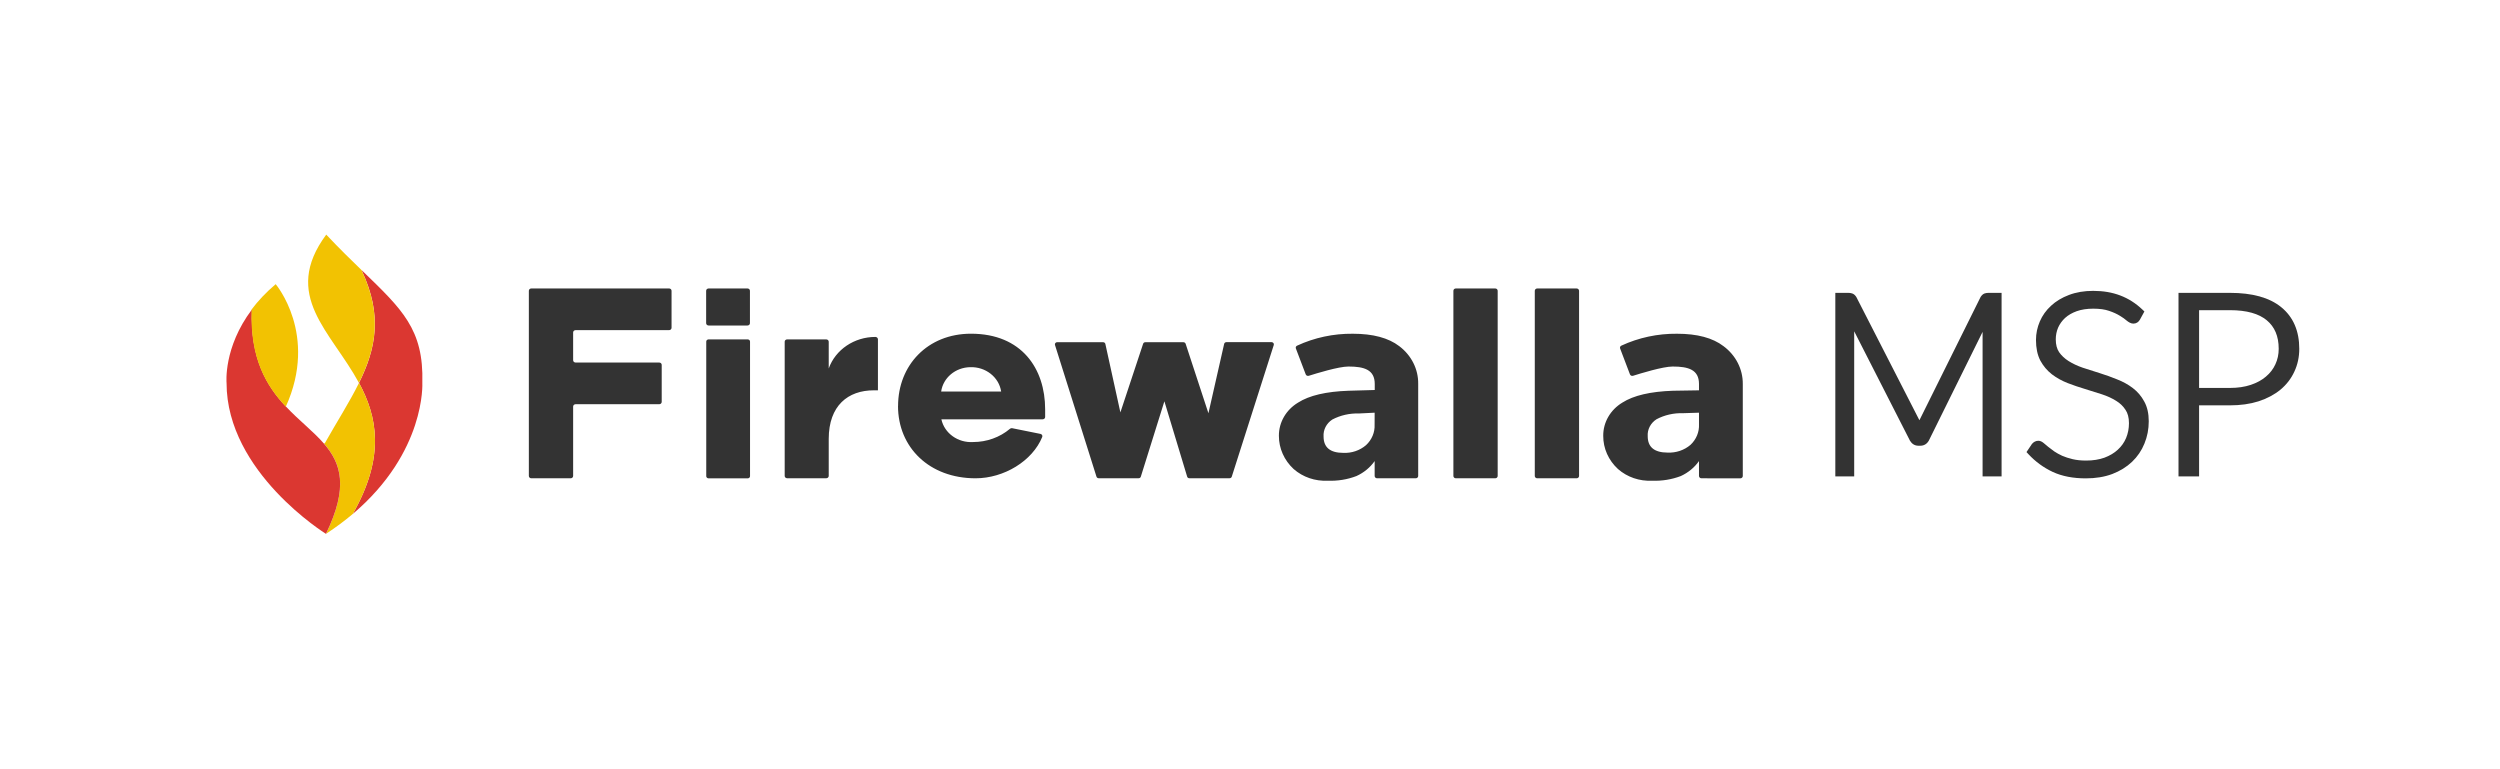
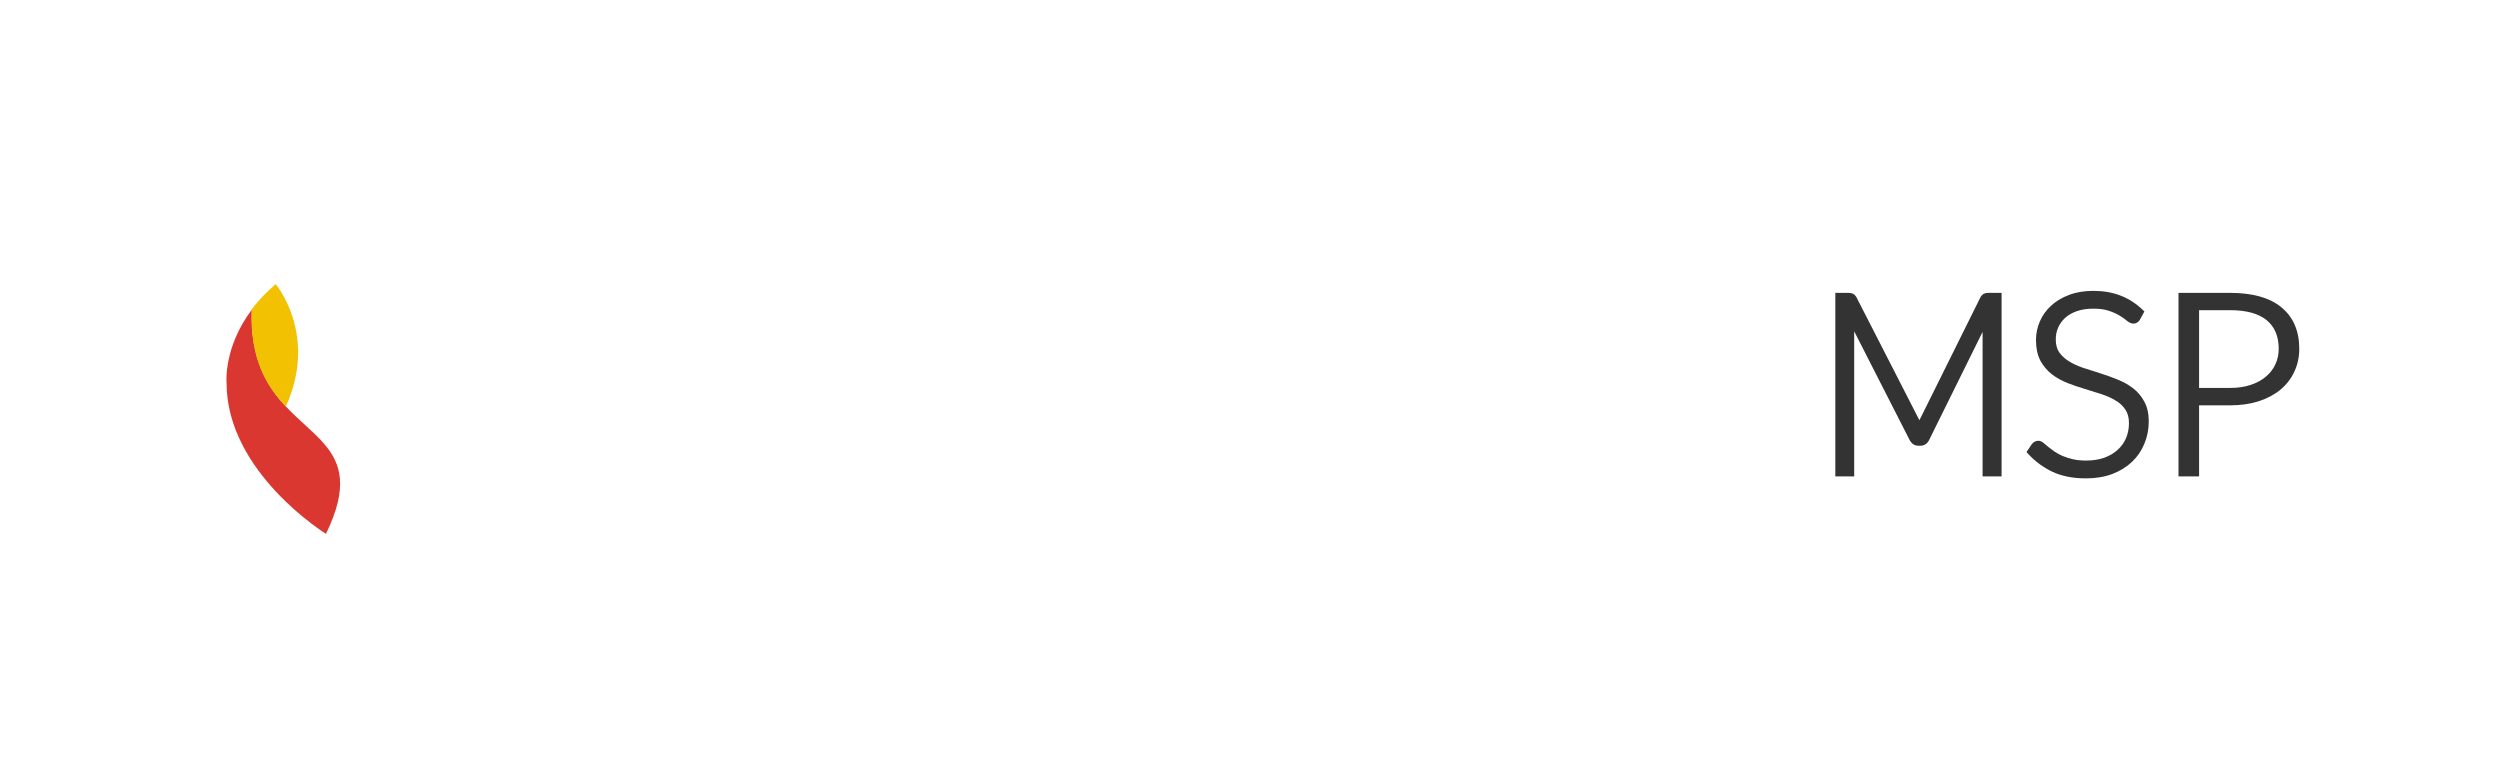
<svg xmlns="http://www.w3.org/2000/svg" width="208" height="64" viewBox="0 0 208 64" fill="none">
-   <path fill-rule="evenodd" clip-rule="evenodd" d="M29.348 42.763C32.087 37.962 31.37 34.636 29.871 31.856C31.271 29.015 31.853 26.258 30.104 22.524L30.121 22.506C33.45 25.731 35.264 27.387 35.138 31.856C35.138 31.856 35.45 37.602 29.348 42.763Z" fill="#DB3731" />
-   <path fill-rule="evenodd" clip-rule="evenodd" d="M29.871 31.856C31.37 34.636 32.088 37.962 29.348 42.763C28.685 43.323 27.945 43.877 27.122 44.416C29.013 40.521 28.381 38.553 26.951 36.9L27.026 36.874C28.053 35.052 29.09 33.441 29.871 31.856Z" fill="#F2C202" />
-   <path fill-rule="evenodd" clip-rule="evenodd" d="M29.864 31.856C27.554 27.577 23.389 24.592 27.143 19.52C28.236 20.681 29.23 21.649 30.116 22.506L30.098 22.524C31.85 26.258 31.267 29.015 29.864 31.856Z" fill="#F2C202" />
  <path fill-rule="evenodd" clip-rule="evenodd" d="M23.794 33.829C24.879 34.986 26.067 35.886 26.95 36.905C28.38 38.556 29.011 40.523 27.121 44.416C27.121 44.416 18.85 39.306 18.85 31.864C18.85 31.864 18.57 28.924 20.959 25.752C20.801 29.833 22.186 32.114 23.794 33.829Z" fill="#DB3731" />
  <path fill-rule="evenodd" clip-rule="evenodd" d="M22.937 23.643C22.937 23.643 26.5 27.828 23.78 33.837C22.166 32.119 20.777 29.833 20.936 25.743C21.463 25.044 22.119 24.335 22.937 23.643Z" fill="#F2C202" />
  <path fill-rule="evenodd" clip-rule="evenodd" d="M159.723 34.909C159.713 34.925 159.703 34.942 159.694 34.959L159.673 34.922L154.447 24.713L154.439 24.7C154.364 24.584 154.255 24.465 154.098 24.413C153.994 24.377 153.877 24.366 153.762 24.366H152.699V39.634H154.269V27.565L158.907 36.661L158.912 36.67C159.066 36.923 159.3 37.084 159.605 37.084H159.779C160.088 37.084 160.327 36.925 160.476 36.663L160.48 36.655L164.951 27.612V39.634H166.532V24.366H165.458C165.342 24.366 165.223 24.377 165.118 24.415C164.966 24.469 164.863 24.591 164.792 24.7L164.783 24.714L159.723 34.909Z" fill="#333333" />
  <path fill-rule="evenodd" clip-rule="evenodd" d="M181.252 24.366V39.634H182.964V33.725H185.529C186.404 33.725 187.198 33.615 187.908 33.39L187.911 33.389C188.616 33.158 189.224 32.838 189.729 32.424L189.731 32.422C190.236 32.001 190.624 31.5 190.89 30.919C191.164 30.337 191.299 29.703 191.299 29.02C191.299 27.551 190.81 26.384 189.806 25.564C188.815 24.749 187.372 24.366 185.529 24.366H181.252ZM188.529 31.33L188.527 31.332C188.19 31.621 187.771 31.852 187.265 32.021C186.763 32.189 186.186 32.276 185.529 32.276H182.964V25.806H185.529C186.94 25.806 187.944 26.104 188.595 26.648L188.596 26.649C189.248 27.189 189.588 27.965 189.588 29.02C189.588 29.49 189.495 29.92 189.311 30.313L189.31 30.315C189.133 30.701 188.874 31.039 188.529 31.33Z" fill="#333333" />
  <path d="M177.496 26.925C177.739 26.925 177.928 26.797 178.041 26.595L178.414 25.914L178.247 25.755C177.697 25.231 177.082 24.84 176.404 24.583C175.732 24.326 174.979 24.2 174.15 24.2C173.409 24.2 172.736 24.312 172.137 24.541C171.555 24.76 171.055 25.059 170.645 25.441C170.238 25.814 169.926 26.249 169.713 26.745C169.501 27.238 169.394 27.752 169.394 28.284C169.394 28.946 169.508 29.522 169.754 29.997L169.757 30.003C170.002 30.453 170.322 30.834 170.719 31.143L170.722 31.145C171.109 31.44 171.544 31.681 172.025 31.87L172.027 31.871C172.499 32.053 172.982 32.218 173.476 32.365C173.96 32.51 174.429 32.657 174.884 32.808L174.885 32.809C175.33 32.954 175.721 33.135 176.061 33.348L176.065 33.35C176.391 33.549 176.648 33.798 176.84 34.096L176.844 34.102C177.027 34.371 177.13 34.733 177.13 35.209C177.13 35.648 177.05 36.057 176.892 36.441C176.734 36.815 176.506 37.138 176.204 37.412L176.202 37.415C175.908 37.688 175.54 37.91 175.093 38.078C174.652 38.237 174.143 38.319 173.562 38.319C173.137 38.319 172.765 38.279 172.444 38.203C172.11 38.123 171.82 38.029 171.571 37.92C171.317 37.803 171.098 37.68 170.911 37.554C170.714 37.413 170.547 37.287 170.409 37.175C170.264 37.051 170.14 36.947 170.036 36.863C169.926 36.773 169.772 36.671 169.596 36.671C169.376 36.671 169.195 36.774 169.061 36.933L169.051 36.946L168.604 37.613L168.766 37.787C169.344 38.409 170.018 38.902 170.787 39.264L170.789 39.265C171.571 39.626 172.491 39.8 173.54 39.8C174.354 39.8 175.088 39.682 175.737 39.439L175.74 39.438C176.383 39.191 176.933 38.853 177.386 38.422C177.838 37.992 178.182 37.486 178.416 36.908C178.657 36.325 178.776 35.705 178.776 35.053C178.776 34.417 178.657 33.863 178.402 33.406C178.164 32.962 177.846 32.587 177.448 32.285C177.062 31.991 176.623 31.75 176.135 31.561C175.67 31.371 175.191 31.199 174.698 31.045C174.213 30.894 173.739 30.742 173.277 30.591C172.839 30.439 172.45 30.255 172.109 30.041C171.778 29.833 171.515 29.585 171.315 29.297C171.139 29.033 171.04 28.685 171.04 28.232C171.04 27.892 171.105 27.57 171.233 27.262C171.369 26.957 171.562 26.687 171.814 26.453C172.072 26.22 172.392 26.032 172.781 25.892C173.17 25.754 173.629 25.681 174.161 25.681C174.7 25.681 175.132 25.745 175.468 25.862L175.47 25.862C175.841 25.988 176.138 26.125 176.367 26.268L176.372 26.271C176.617 26.418 176.799 26.548 176.924 26.661L176.93 26.666L176.936 26.671C177.094 26.8 177.289 26.925 177.496 26.925Z" fill="#333333" />
-   <path d="M44.205 24H55.669C55.782 24 55.873 24.086 55.873 24.193V27.274C55.873 27.381 55.782 27.467 55.669 27.467H47.889C47.776 27.467 47.685 27.553 47.685 27.66V29.971C47.685 30.077 47.776 30.164 47.889 30.164H54.85C54.963 30.164 55.054 30.25 55.054 30.356V33.438C55.054 33.544 54.963 33.631 54.85 33.631H47.889C47.776 33.631 47.685 33.717 47.685 33.823V39.602C47.685 39.708 47.593 39.794 47.48 39.794H44.205C44.092 39.794 44 39.708 44 39.602V24.193C44 24.086 44.092 24 44.205 24ZM58.944 24H62.191C62.304 24 62.395 24.086 62.395 24.193V26.889C62.395 26.995 62.304 27.082 62.191 27.082H58.956C58.843 27.082 58.751 26.995 58.751 26.889V24.193C58.751 24.086 58.843 24 58.956 24H58.944ZM58.944 28.238H62.219C62.271 28.24 62.32 28.263 62.355 28.3C62.389 28.337 62.407 28.385 62.403 28.434V39.605C62.407 39.654 62.389 39.702 62.354 39.738C62.32 39.775 62.271 39.796 62.219 39.798H58.944C58.892 39.796 58.843 39.775 58.809 39.738C58.774 39.702 58.756 39.654 58.76 39.605V28.434C58.752 28.334 58.83 28.248 58.936 28.238H58.944ZM65.495 28.238H68.745C68.858 28.239 68.948 28.325 68.95 28.43V30.657C69.512 29.086 71.078 28.03 72.84 28.033C72.952 28.037 73.042 28.124 73.044 28.23V32.475H72.696C70.563 32.475 68.95 33.742 68.95 36.516V39.598C68.95 39.704 68.858 39.79 68.745 39.79H65.49C65.377 39.79 65.286 39.704 65.286 39.598V28.426C65.288 28.321 65.379 28.237 65.49 28.238H65.495ZM74.719 33.781C74.719 30.387 77.175 27.764 80.786 27.764C85.012 27.764 86.956 30.676 86.956 34.054C86.956 34.255 86.956 34.482 86.956 34.702C86.952 34.805 86.862 34.886 86.752 34.886H78.322C78.576 36.049 79.704 36.856 80.962 36.778C82.094 36.779 83.186 36.386 84.029 35.676C84.077 35.633 84.144 35.614 84.209 35.626L86.563 36.1C86.622 36.111 86.672 36.146 86.701 36.194C86.73 36.243 86.735 36.301 86.715 36.354C85.896 38.361 83.525 39.794 81.167 39.794C77.327 39.794 74.715 37.229 74.715 33.781H74.719ZM83.296 32.575C83.115 31.379 82.004 30.505 80.721 30.549C79.494 30.569 78.467 31.43 78.305 32.575H83.296ZM91.775 28.472C91.864 28.47 91.942 28.526 91.964 28.607L93.216 34.312L95.108 28.6C95.133 28.522 95.21 28.471 95.296 28.472H98.457C98.543 28.472 98.62 28.526 98.645 28.603L100.541 34.382L101.851 28.603C101.874 28.523 101.951 28.467 102.039 28.465H105.79C105.852 28.465 105.911 28.492 105.948 28.54C105.985 28.587 105.996 28.648 105.978 28.704L102.482 39.663C102.456 39.74 102.379 39.792 102.293 39.79H98.956C98.87 39.791 98.795 39.737 98.772 39.659L96.877 33.388L94.915 39.663C94.891 39.74 94.816 39.792 94.731 39.79H91.415C91.328 39.79 91.252 39.737 91.227 39.659L87.775 28.704C87.757 28.648 87.768 28.589 87.804 28.542C87.84 28.496 87.898 28.468 87.959 28.469L91.775 28.472ZM127.898 24H131.174C131.286 24.002 131.376 24.087 131.378 24.193V39.602C131.378 39.708 131.287 39.794 131.174 39.794H127.898C127.785 39.794 127.694 39.708 127.694 39.602V24.193C127.696 24.087 127.786 24.002 127.898 24ZM121.127 24H124.402C124.515 24 124.607 24.086 124.607 24.193V39.602C124.607 39.708 124.515 39.794 124.402 39.794H121.127C121.013 39.794 120.922 39.708 120.922 39.602V24.193C120.922 24.086 121.013 24 121.127 24ZM141.561 39.794C141.448 39.794 141.356 39.708 141.356 39.602V38.361C140.979 38.897 140.456 39.328 139.841 39.609C139.085 39.896 138.273 40.027 137.458 39.995C136.41 40.049 135.384 39.698 134.617 39.024C133.826 38.298 133.383 37.301 133.389 36.262C133.379 35.143 133.98 34.099 134.981 33.496C135.912 32.903 137.314 32.574 139.186 32.51L141.356 32.475V31.947C141.356 30.753 140.468 30.495 139.166 30.495C138.347 30.495 136.476 31.076 135.87 31.265C135.764 31.299 135.649 31.245 135.612 31.146L134.793 28.992C134.76 28.901 134.803 28.801 134.895 28.758C136.336 28.09 137.924 27.751 139.53 27.767C141.209 27.767 142.497 28.112 143.395 28.8C144.419 29.558 145.012 30.721 145 31.947V39.605C145 39.712 144.908 39.798 144.795 39.798L141.561 39.794ZM141.356 34.336L140.034 34.378C139.26 34.352 138.494 34.526 137.819 34.883C137.327 35.2 137.05 35.737 137.09 36.296C137.09 37.2 137.643 37.654 138.748 37.656C139.447 37.687 140.13 37.456 140.648 37.013C141.129 36.563 141.386 35.944 141.356 35.306V34.336ZM114.576 39.794C114.463 39.794 114.371 39.708 114.371 39.602V38.361C113.994 38.898 113.469 39.33 112.852 39.609C112.098 39.897 111.287 40.028 110.473 39.995C109.425 40.049 108.399 39.698 107.632 39.024C106.844 38.297 106.401 37.3 106.404 36.262C106.395 35.143 106.998 34.098 108.001 33.496C108.929 32.903 110.33 32.574 112.205 32.51L114.379 32.448V31.947C114.379 30.753 113.491 30.495 112.189 30.495C111.37 30.495 109.495 31.076 108.893 31.265C108.787 31.299 108.672 31.245 108.635 31.146L107.816 28.992C107.781 28.901 107.825 28.799 107.919 28.758C109.36 28.09 110.947 27.751 112.553 27.767C114.232 27.767 115.52 28.112 116.418 28.8C117.431 29.563 118.013 30.723 117.994 31.943V39.602C117.994 39.708 117.903 39.794 117.79 39.794H114.576ZM114.371 34.336L113.065 34.401C112.29 34.376 111.523 34.55 110.846 34.906C110.358 35.225 110.083 35.761 110.121 36.319C110.121 37.223 110.667 37.677 111.759 37.679C112.457 37.711 113.139 37.48 113.655 37.036C114.138 36.588 114.397 35.968 114.367 35.329L114.371 34.336Z" fill="#333333" />
</svg>